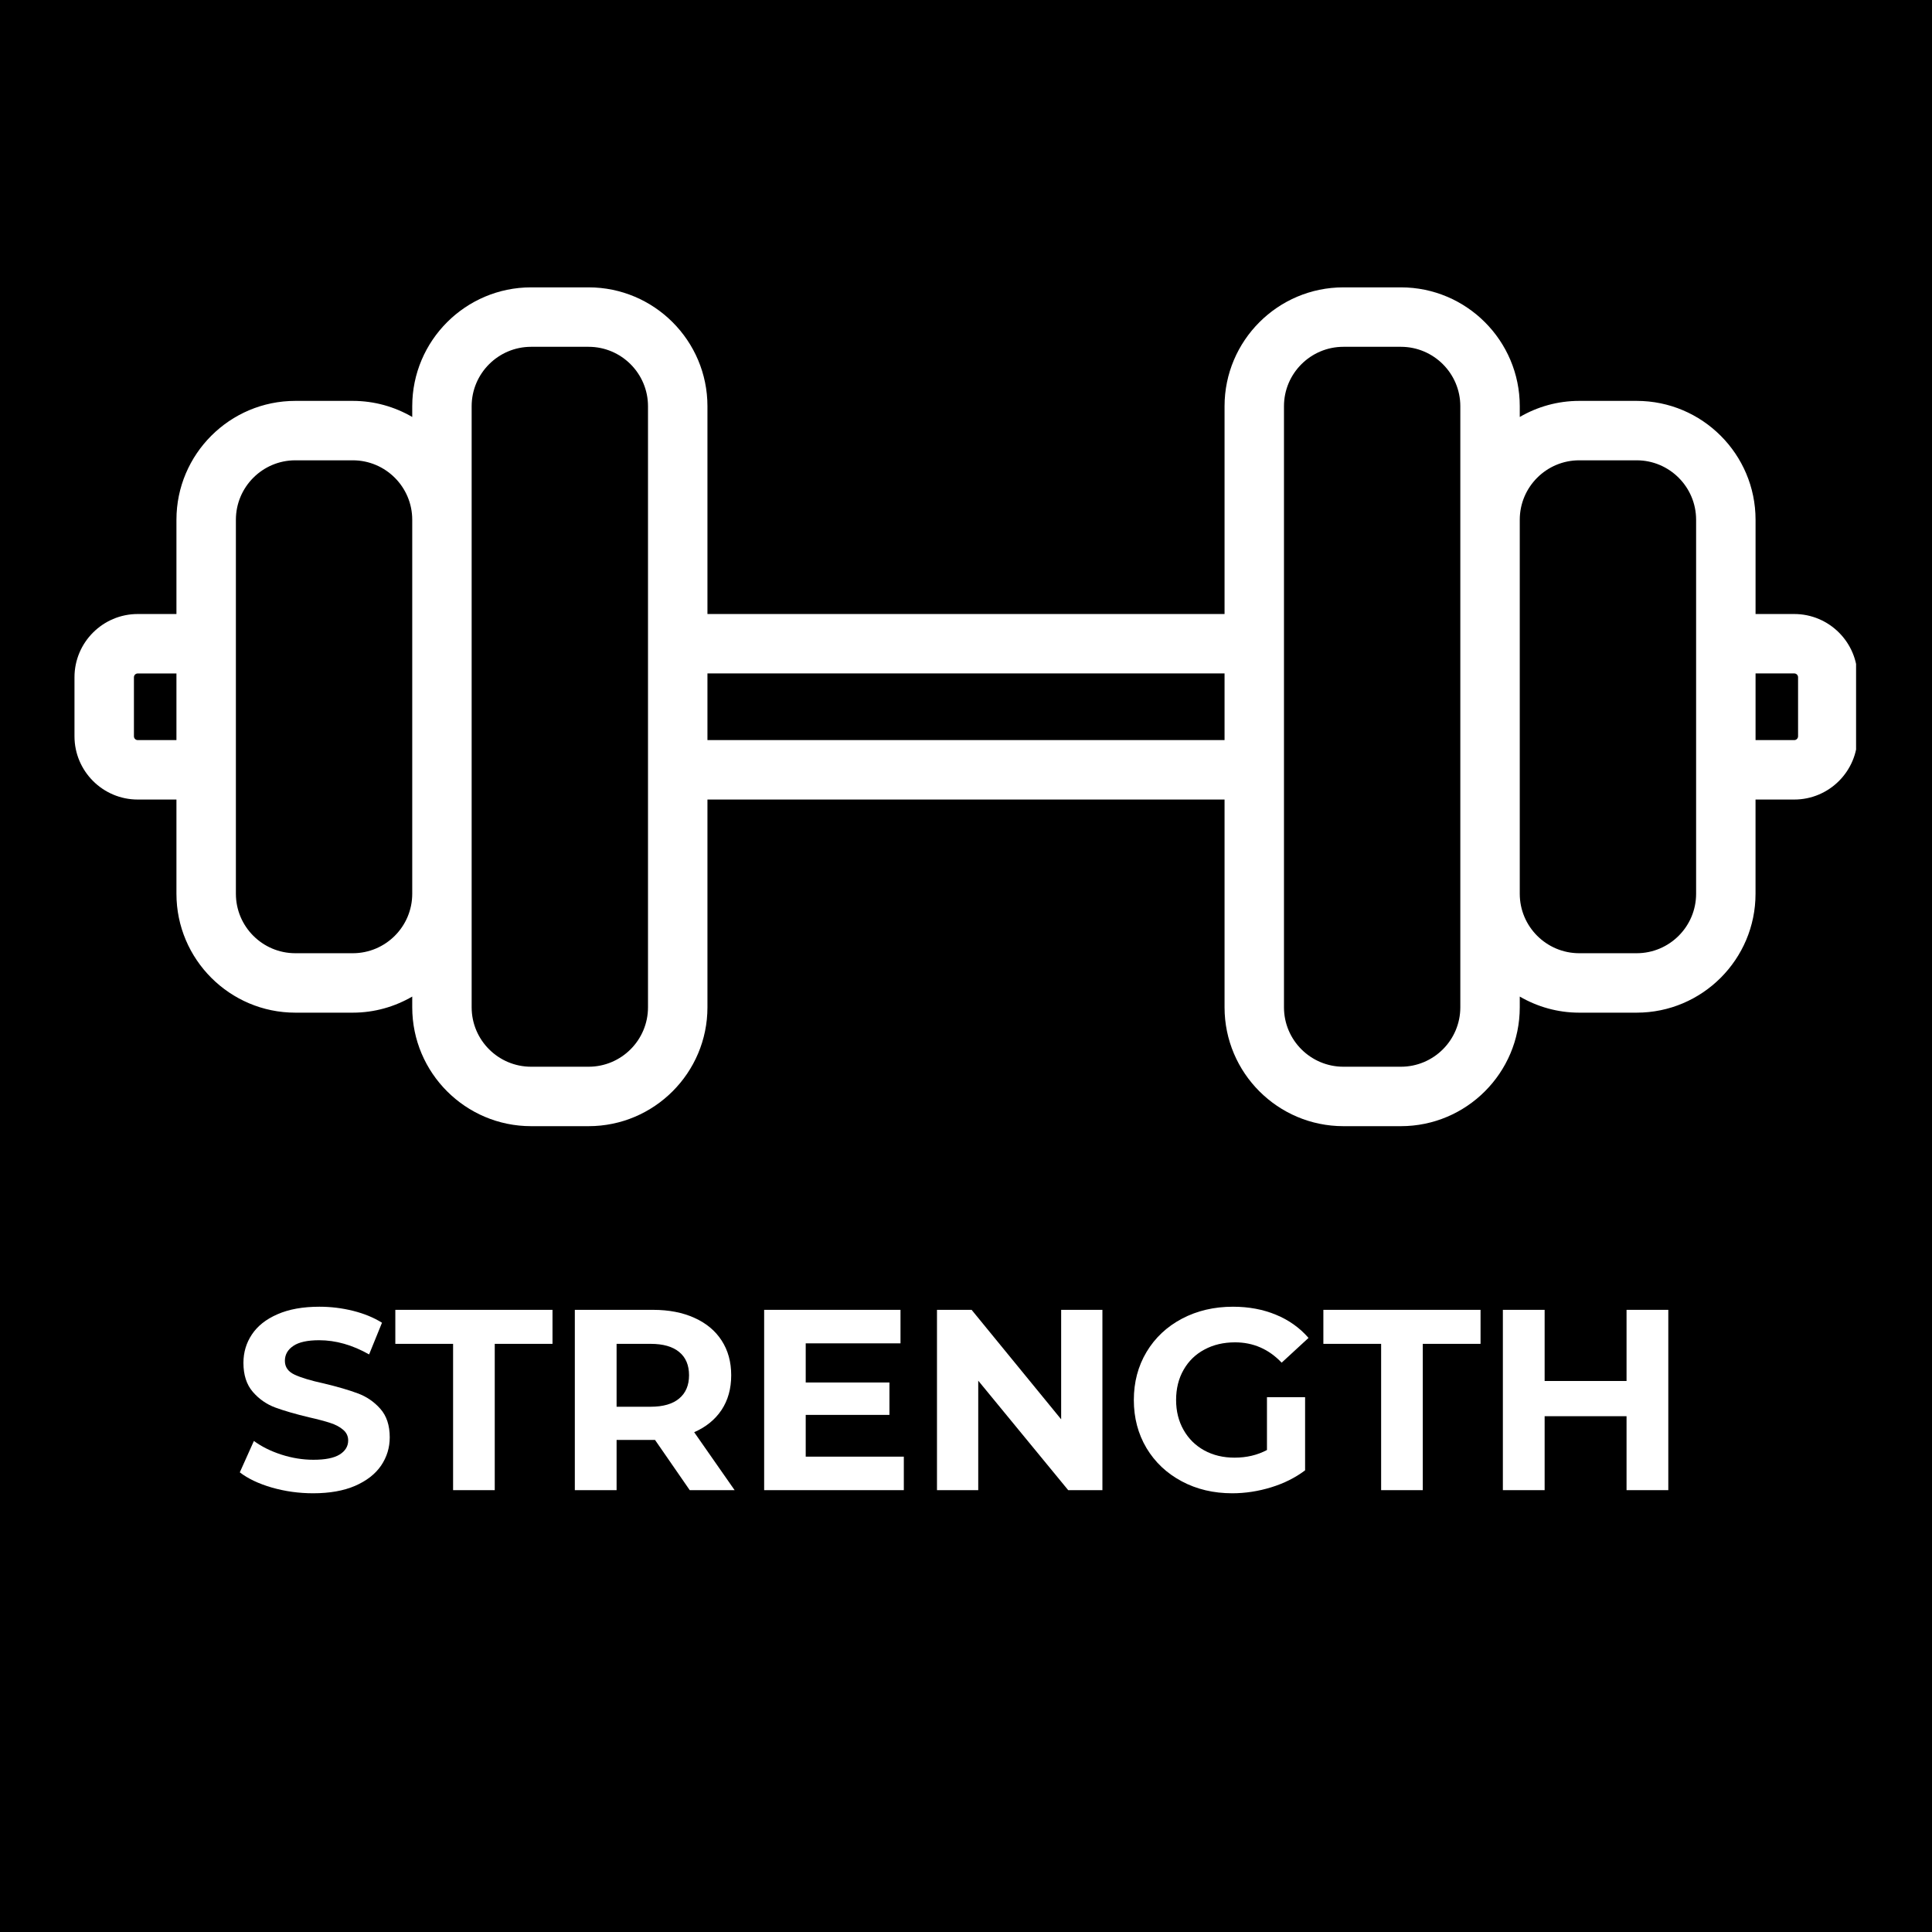
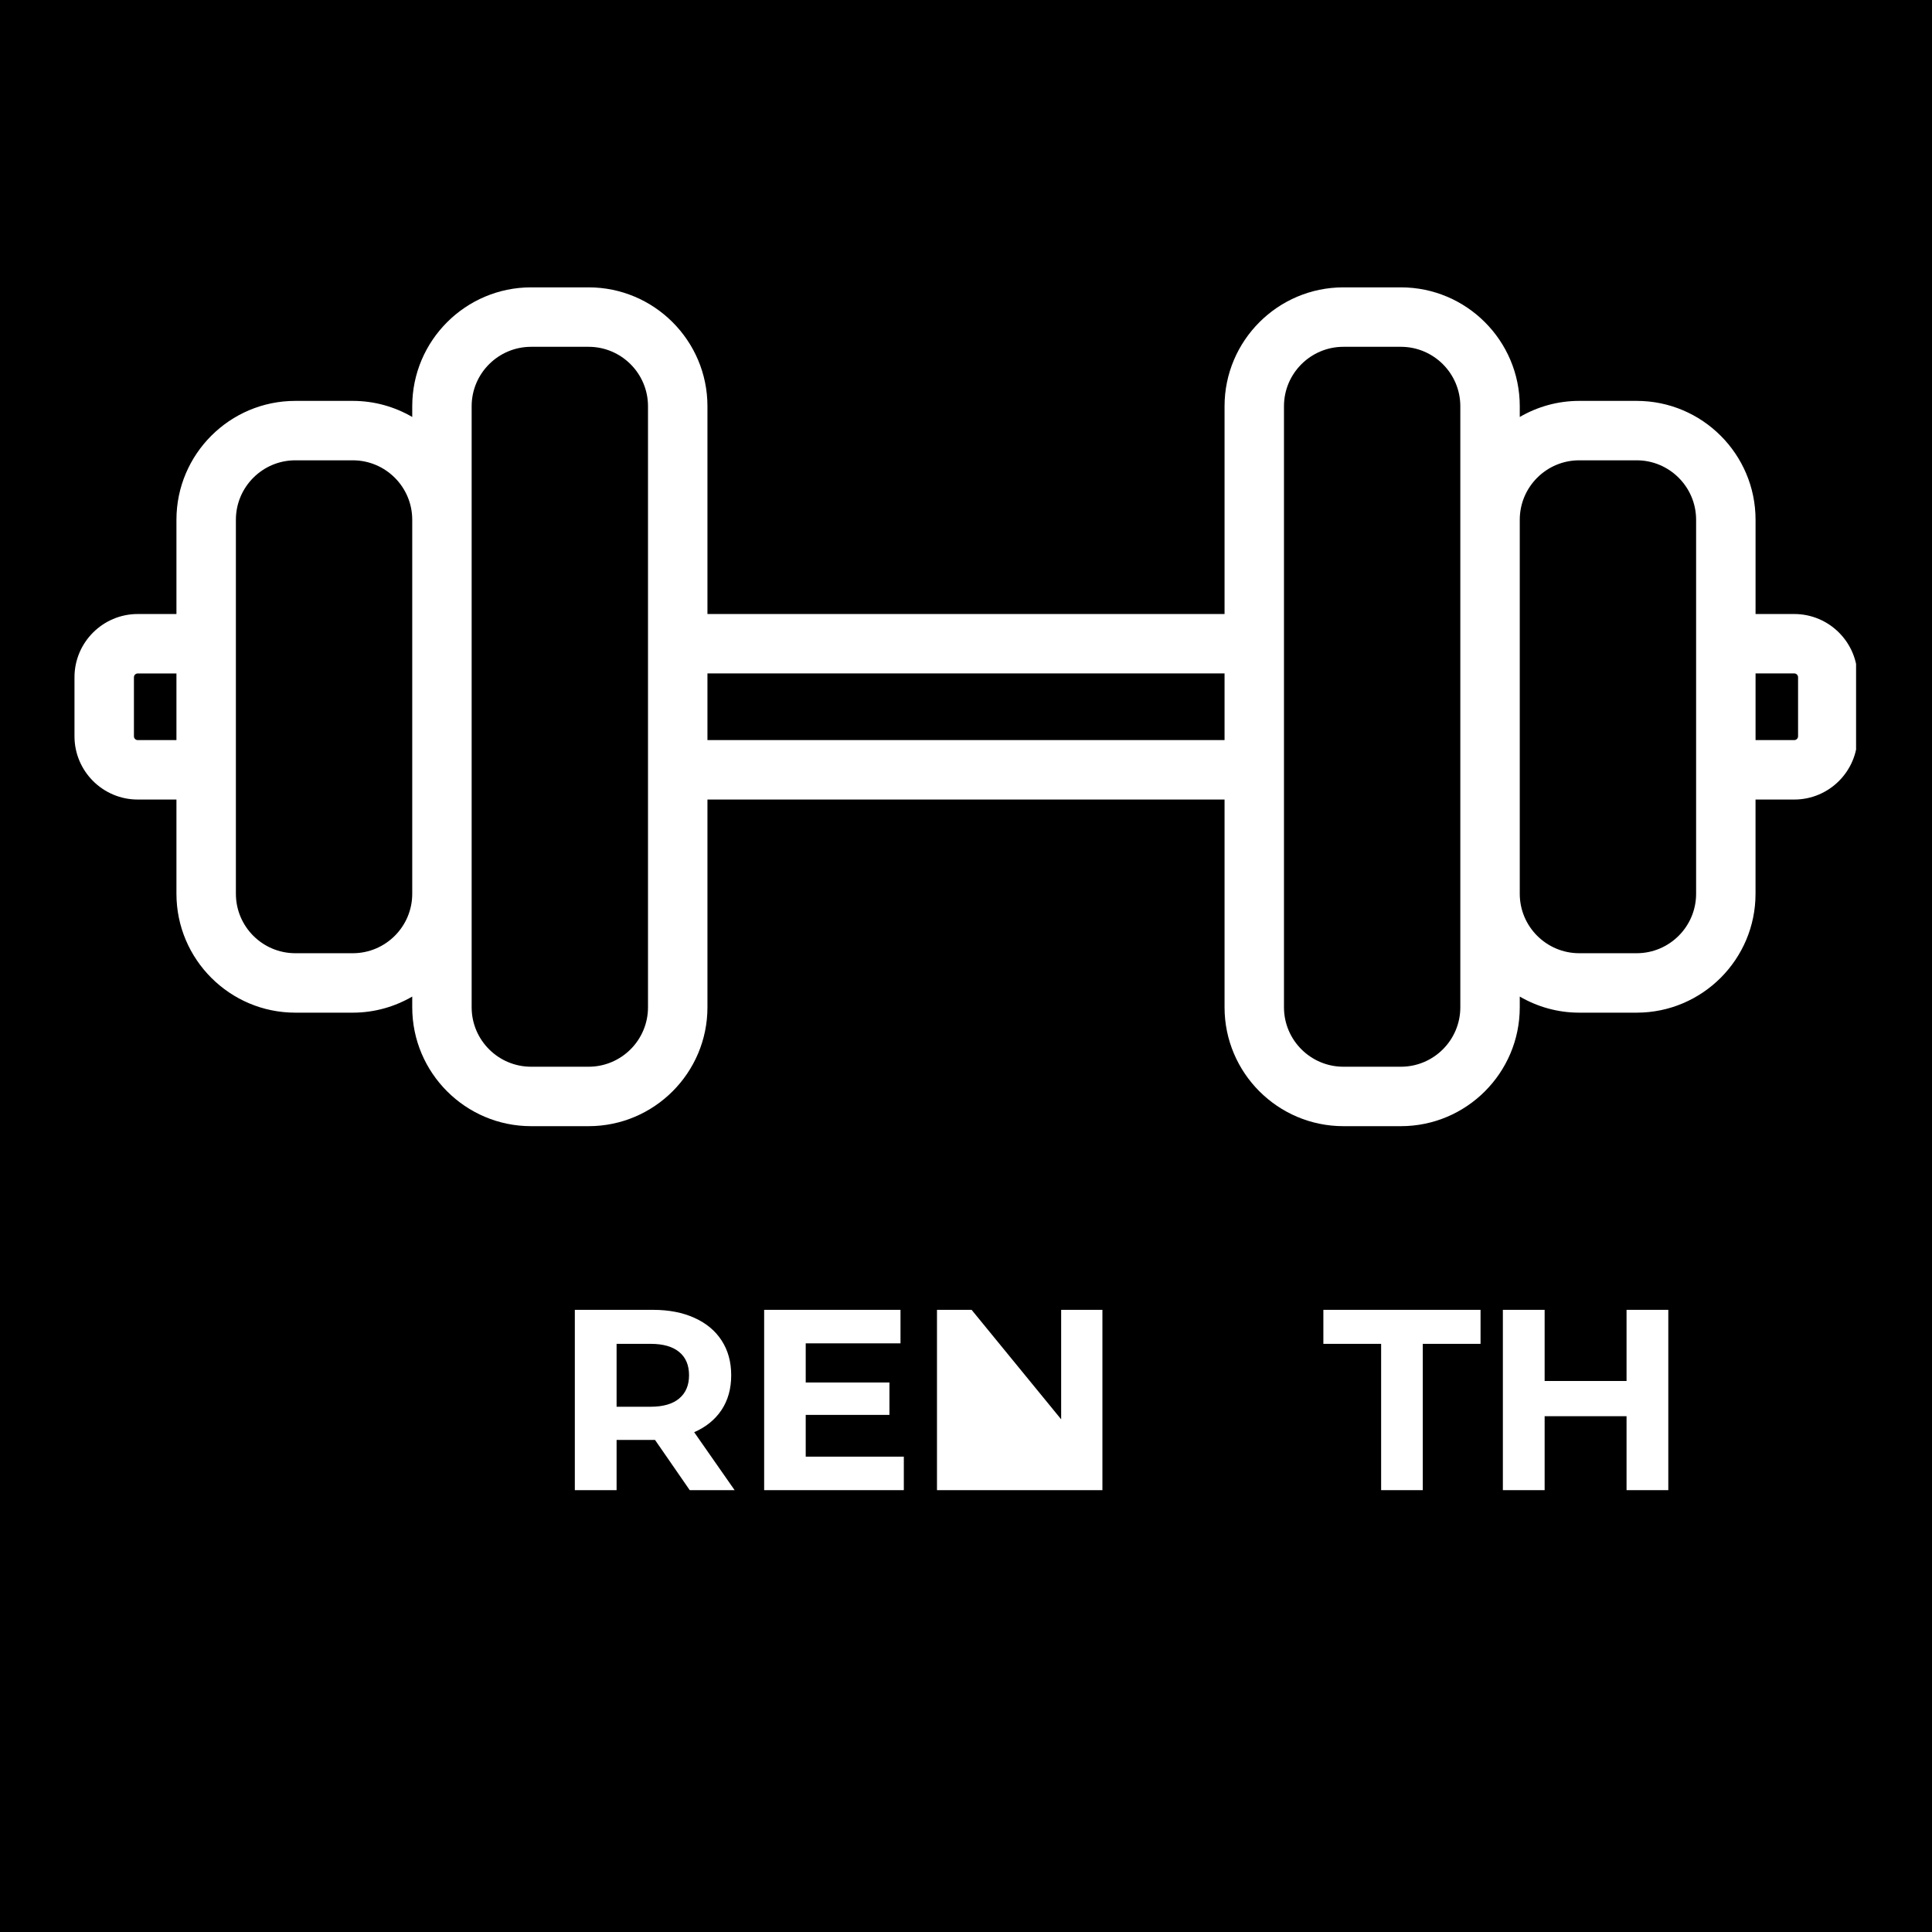
<svg xmlns="http://www.w3.org/2000/svg" width="400" zoomAndPan="magnify" viewBox="0 0 300 300" height="400" preserveAspectRatio="xMidYMid meet" version="1.0">
  <defs>
    <g />
    <clipPath id="b5dee1c497">
      <path d="M 11.461 44.621 L 288.211 44.621 L 288.211 175 L 11.461 175 Z M 11.461 44.621 " clip-rule="nonzero" />
    </clipPath>
  </defs>
  <rect x="-30" width="360" fill="#ffffff" y="-30" height="360" fill-opacity="1" />
  <rect x="-30" width="360" fill="#000000" y="-30" height="360" fill-opacity="1" />
  <g clip-path="url(#b5dee1c497)">
    <path fill="#ffffff" d="M 278.613 95.344 L 272.602 95.344 L 272.602 80.707 C 272.602 70.527 264.32 62.25 254.141 62.25 L 245.219 62.25 C 241.852 62.25 238.707 63.168 235.988 64.746 L 235.988 63.078 C 235.988 52.902 227.711 44.621 217.531 44.621 L 208.605 44.621 C 198.426 44.621 190.148 52.902 190.148 63.078 L 190.148 95.344 L 109.852 95.344 L 109.852 63.078 C 109.852 52.902 101.574 44.621 91.395 44.621 L 82.469 44.621 C 72.293 44.621 64.012 52.902 64.012 63.078 L 64.012 64.746 C 61.293 63.168 58.148 62.25 54.781 62.25 L 45.859 62.25 C 35.68 62.25 27.398 70.527 27.398 80.707 L 27.398 95.344 L 21.387 95.344 C 15.973 95.344 11.566 99.75 11.566 105.164 L 11.566 114.332 C 11.566 119.746 15.973 124.152 21.387 124.152 L 27.398 124.152 L 27.398 138.785 C 27.398 148.965 35.68 157.246 45.855 157.246 L 54.781 157.246 C 58.145 157.246 61.293 156.324 64.012 154.746 L 64.012 156.414 C 64.012 166.594 72.289 174.871 82.469 174.871 L 91.395 174.871 C 101.574 174.871 109.852 166.594 109.852 156.414 L 109.852 124.152 L 190.148 124.152 L 190.148 156.414 C 190.148 166.594 198.426 174.871 208.605 174.871 L 217.531 174.871 C 227.707 174.871 235.988 166.594 235.988 156.414 L 235.988 154.746 C 238.707 156.324 241.852 157.246 245.215 157.246 L 254.141 157.246 C 264.32 157.246 272.598 148.965 272.598 138.785 L 272.598 124.152 L 278.609 124.152 C 284.027 124.152 288.43 119.746 288.43 114.332 L 288.43 105.164 C 288.434 99.75 284.027 95.344 278.613 95.344 Z M 21.387 114.922 C 21.062 114.922 20.797 114.656 20.797 114.332 L 20.797 105.164 C 20.797 104.84 21.062 104.574 21.387 104.574 L 27.398 104.574 L 27.398 114.922 Z M 54.781 148.016 L 45.855 148.016 C 40.77 148.016 36.629 143.875 36.629 138.785 L 36.629 80.707 C 36.629 75.617 40.77 71.477 45.855 71.477 L 54.781 71.477 C 59.871 71.477 64.012 75.617 64.012 80.707 L 64.012 138.785 C 64.012 143.875 59.871 148.016 54.781 148.016 Z M 100.621 156.414 C 100.621 161.504 96.484 165.641 91.395 165.641 L 82.469 165.641 C 77.379 165.641 73.238 161.504 73.238 156.414 L 73.238 63.078 C 73.238 57.992 77.379 53.852 82.469 53.852 L 91.395 53.852 C 96.484 53.852 100.621 57.992 100.621 63.078 Z M 109.852 114.922 L 109.852 104.57 L 190.148 104.57 L 190.148 114.922 Z M 226.758 156.414 C 226.758 161.504 222.621 165.641 217.531 165.641 L 208.605 165.641 C 203.516 165.641 199.375 161.504 199.375 156.414 L 199.375 63.078 C 199.375 57.992 203.516 53.852 208.605 53.852 L 217.531 53.852 C 222.621 53.852 226.758 57.992 226.758 63.078 Z M 263.371 138.785 C 263.371 143.875 259.23 148.016 254.141 148.016 L 245.219 148.016 C 240.129 148.016 235.988 143.875 235.988 138.785 L 235.988 80.707 C 235.988 75.617 240.129 71.477 245.219 71.477 L 254.141 71.477 C 259.23 71.477 263.371 75.617 263.371 80.707 Z M 279.203 114.328 C 279.203 114.656 278.938 114.922 278.613 114.922 L 272.602 114.922 L 272.602 104.57 L 278.613 104.57 C 278.938 104.57 279.203 104.836 279.203 105.164 Z M 279.203 114.328 " fill-opacity="1" fill-rule="nonzero" />
  </g>
  <g fill="#ffffff" fill-opacity="1">
    <g transform="translate(36.112, 231.391)">
      <g>
-         <path d="M 12.516 0.484 C 10.305 0.484 8.164 0.188 6.094 -0.406 C 4.031 -1.008 2.375 -1.797 1.125 -2.766 L 3.312 -7.641 C 4.52 -6.754 5.945 -6.047 7.594 -5.516 C 9.25 -4.984 10.906 -4.719 12.562 -4.719 C 14.395 -4.719 15.75 -4.988 16.625 -5.531 C 17.508 -6.082 17.953 -6.812 17.953 -7.719 C 17.953 -8.383 17.691 -8.938 17.172 -9.375 C 16.66 -9.82 15.992 -10.176 15.172 -10.438 C 14.359 -10.707 13.258 -11 11.875 -11.312 C 9.75 -11.82 8.004 -12.328 6.641 -12.828 C 5.273 -13.336 4.109 -14.148 3.141 -15.266 C 2.172 -16.391 1.688 -17.891 1.688 -19.766 C 1.688 -21.391 2.125 -22.859 3 -24.172 C 3.875 -25.492 5.195 -26.539 6.969 -27.312 C 8.75 -28.094 10.922 -28.484 13.484 -28.484 C 15.266 -28.484 17.008 -28.27 18.719 -27.844 C 20.426 -27.414 21.922 -26.801 23.203 -26 L 21.203 -21.078 C 18.609 -22.547 16.02 -23.281 13.438 -23.281 C 11.625 -23.281 10.285 -22.984 9.422 -22.391 C 8.555 -21.805 8.125 -21.035 8.125 -20.078 C 8.125 -19.117 8.625 -18.406 9.625 -17.938 C 10.625 -17.469 12.148 -17.008 14.203 -16.562 C 16.336 -16.051 18.082 -15.539 19.438 -15.031 C 20.801 -14.531 21.969 -13.734 22.938 -12.641 C 23.914 -11.547 24.406 -10.066 24.406 -8.203 C 24.406 -6.598 23.957 -5.133 23.062 -3.812 C 22.164 -2.5 20.82 -1.453 19.031 -0.672 C 17.25 0.098 15.078 0.484 12.516 0.484 Z M 12.516 0.484 " />
-       </g>
+         </g>
    </g>
  </g>
  <g fill="#ffffff" fill-opacity="1">
    <g transform="translate(61.23, 231.391)">
      <g>
-         <path d="M 9.125 -22.719 L 0.156 -22.719 L 0.156 -28 L 24.562 -28 L 24.562 -22.719 L 15.594 -22.719 L 15.594 0 L 9.125 0 Z M 9.125 -22.719 " />
-       </g>
+         </g>
    </g>
  </g>
  <g fill="#ffffff" fill-opacity="1">
    <g transform="translate(85.947, 231.391)">
      <g>
        <path d="M 21.156 0 L 15.766 -7.797 L 9.797 -7.797 L 9.797 0 L 3.312 0 L 3.312 -28 L 15.438 -28 C 17.914 -28 20.066 -27.582 21.891 -26.75 C 23.723 -25.926 25.129 -24.754 26.109 -23.234 C 27.098 -21.711 27.594 -19.914 27.594 -17.844 C 27.594 -15.758 27.094 -13.961 26.094 -12.453 C 25.094 -10.953 23.676 -9.801 21.844 -9 L 28.125 0 Z M 21.047 -17.844 C 21.047 -19.414 20.535 -20.617 19.516 -21.453 C 18.504 -22.297 17.023 -22.719 15.078 -22.719 L 9.797 -22.719 L 9.797 -12.953 L 15.078 -12.953 C 17.023 -12.953 18.504 -13.379 19.516 -14.234 C 20.535 -15.086 21.047 -16.289 21.047 -17.844 Z M 21.047 -17.844 " />
      </g>
    </g>
  </g>
  <g fill="#ffffff" fill-opacity="1">
    <g transform="translate(115.345, 231.391)">
      <g>
        <path d="M 25 -5.203 L 25 0 L 3.312 0 L 3.312 -28 L 24.484 -28 L 24.484 -22.797 L 9.766 -22.797 L 9.766 -16.719 L 22.766 -16.719 L 22.766 -11.688 L 9.766 -11.688 L 9.766 -5.203 Z M 25 -5.203 " />
      </g>
    </g>
  </g>
  <g fill="#ffffff" fill-opacity="1">
    <g transform="translate(142.182, 231.391)">
      <g>
-         <path d="M 29 -28 L 29 0 L 23.688 0 L 9.719 -17 L 9.719 0 L 3.312 0 L 3.312 -28 L 8.688 -28 L 22.594 -11 L 22.594 -28 Z M 29 -28 " />
+         <path d="M 29 -28 L 29 0 L 23.688 0 L 9.719 0 L 3.312 0 L 3.312 -28 L 8.688 -28 L 22.594 -11 L 22.594 -28 Z M 29 -28 " />
      </g>
    </g>
  </g>
  <g fill="#ffffff" fill-opacity="1">
    <g transform="translate(174.499, 231.391)">
      <g>
-         <path d="M 22.234 -14.438 L 28.156 -14.438 L 28.156 -3.078 C 26.633 -1.93 24.875 -1.051 22.875 -0.438 C 20.875 0.176 18.863 0.484 16.844 0.484 C 13.938 0.484 11.32 -0.133 9 -1.375 C 6.676 -2.613 4.852 -4.332 3.531 -6.531 C 2.219 -8.738 1.562 -11.227 1.562 -14 C 1.562 -16.77 2.219 -19.254 3.531 -21.453 C 4.852 -23.66 6.688 -25.383 9.031 -26.625 C 11.383 -27.863 14.023 -28.484 16.953 -28.484 C 19.41 -28.484 21.641 -28.066 23.641 -27.234 C 25.641 -26.41 27.32 -25.211 28.688 -23.641 L 24.516 -19.797 C 22.516 -21.898 20.102 -22.953 17.281 -22.953 C 15.488 -22.953 13.898 -22.578 12.516 -21.828 C 11.129 -21.086 10.051 -20.035 9.281 -18.672 C 8.508 -17.316 8.125 -15.758 8.125 -14 C 8.125 -12.27 8.508 -10.723 9.281 -9.359 C 10.051 -7.992 11.125 -6.93 12.5 -6.172 C 13.875 -5.422 15.441 -5.047 17.203 -5.047 C 19.066 -5.047 20.742 -5.441 22.234 -6.234 Z M 22.234 -14.438 " />
-       </g>
+         </g>
    </g>
  </g>
  <g fill="#ffffff" fill-opacity="1">
    <g transform="translate(205.336, 231.391)">
      <g>
        <path d="M 9.125 -22.719 L 0.156 -22.719 L 0.156 -28 L 24.562 -28 L 24.562 -22.719 L 15.594 -22.719 L 15.594 0 L 9.125 0 Z M 9.125 -22.719 " />
      </g>
    </g>
  </g>
  <g fill="#ffffff" fill-opacity="1">
    <g transform="translate(230.053, 231.391)">
      <g>
        <path d="M 29 -28 L 29 0 L 22.516 0 L 22.516 -11.484 L 9.797 -11.484 L 9.797 0 L 3.312 0 L 3.312 -28 L 9.797 -28 L 9.797 -16.953 L 22.516 -16.953 L 22.516 -28 Z M 29 -28 " />
      </g>
    </g>
  </g>
</svg>